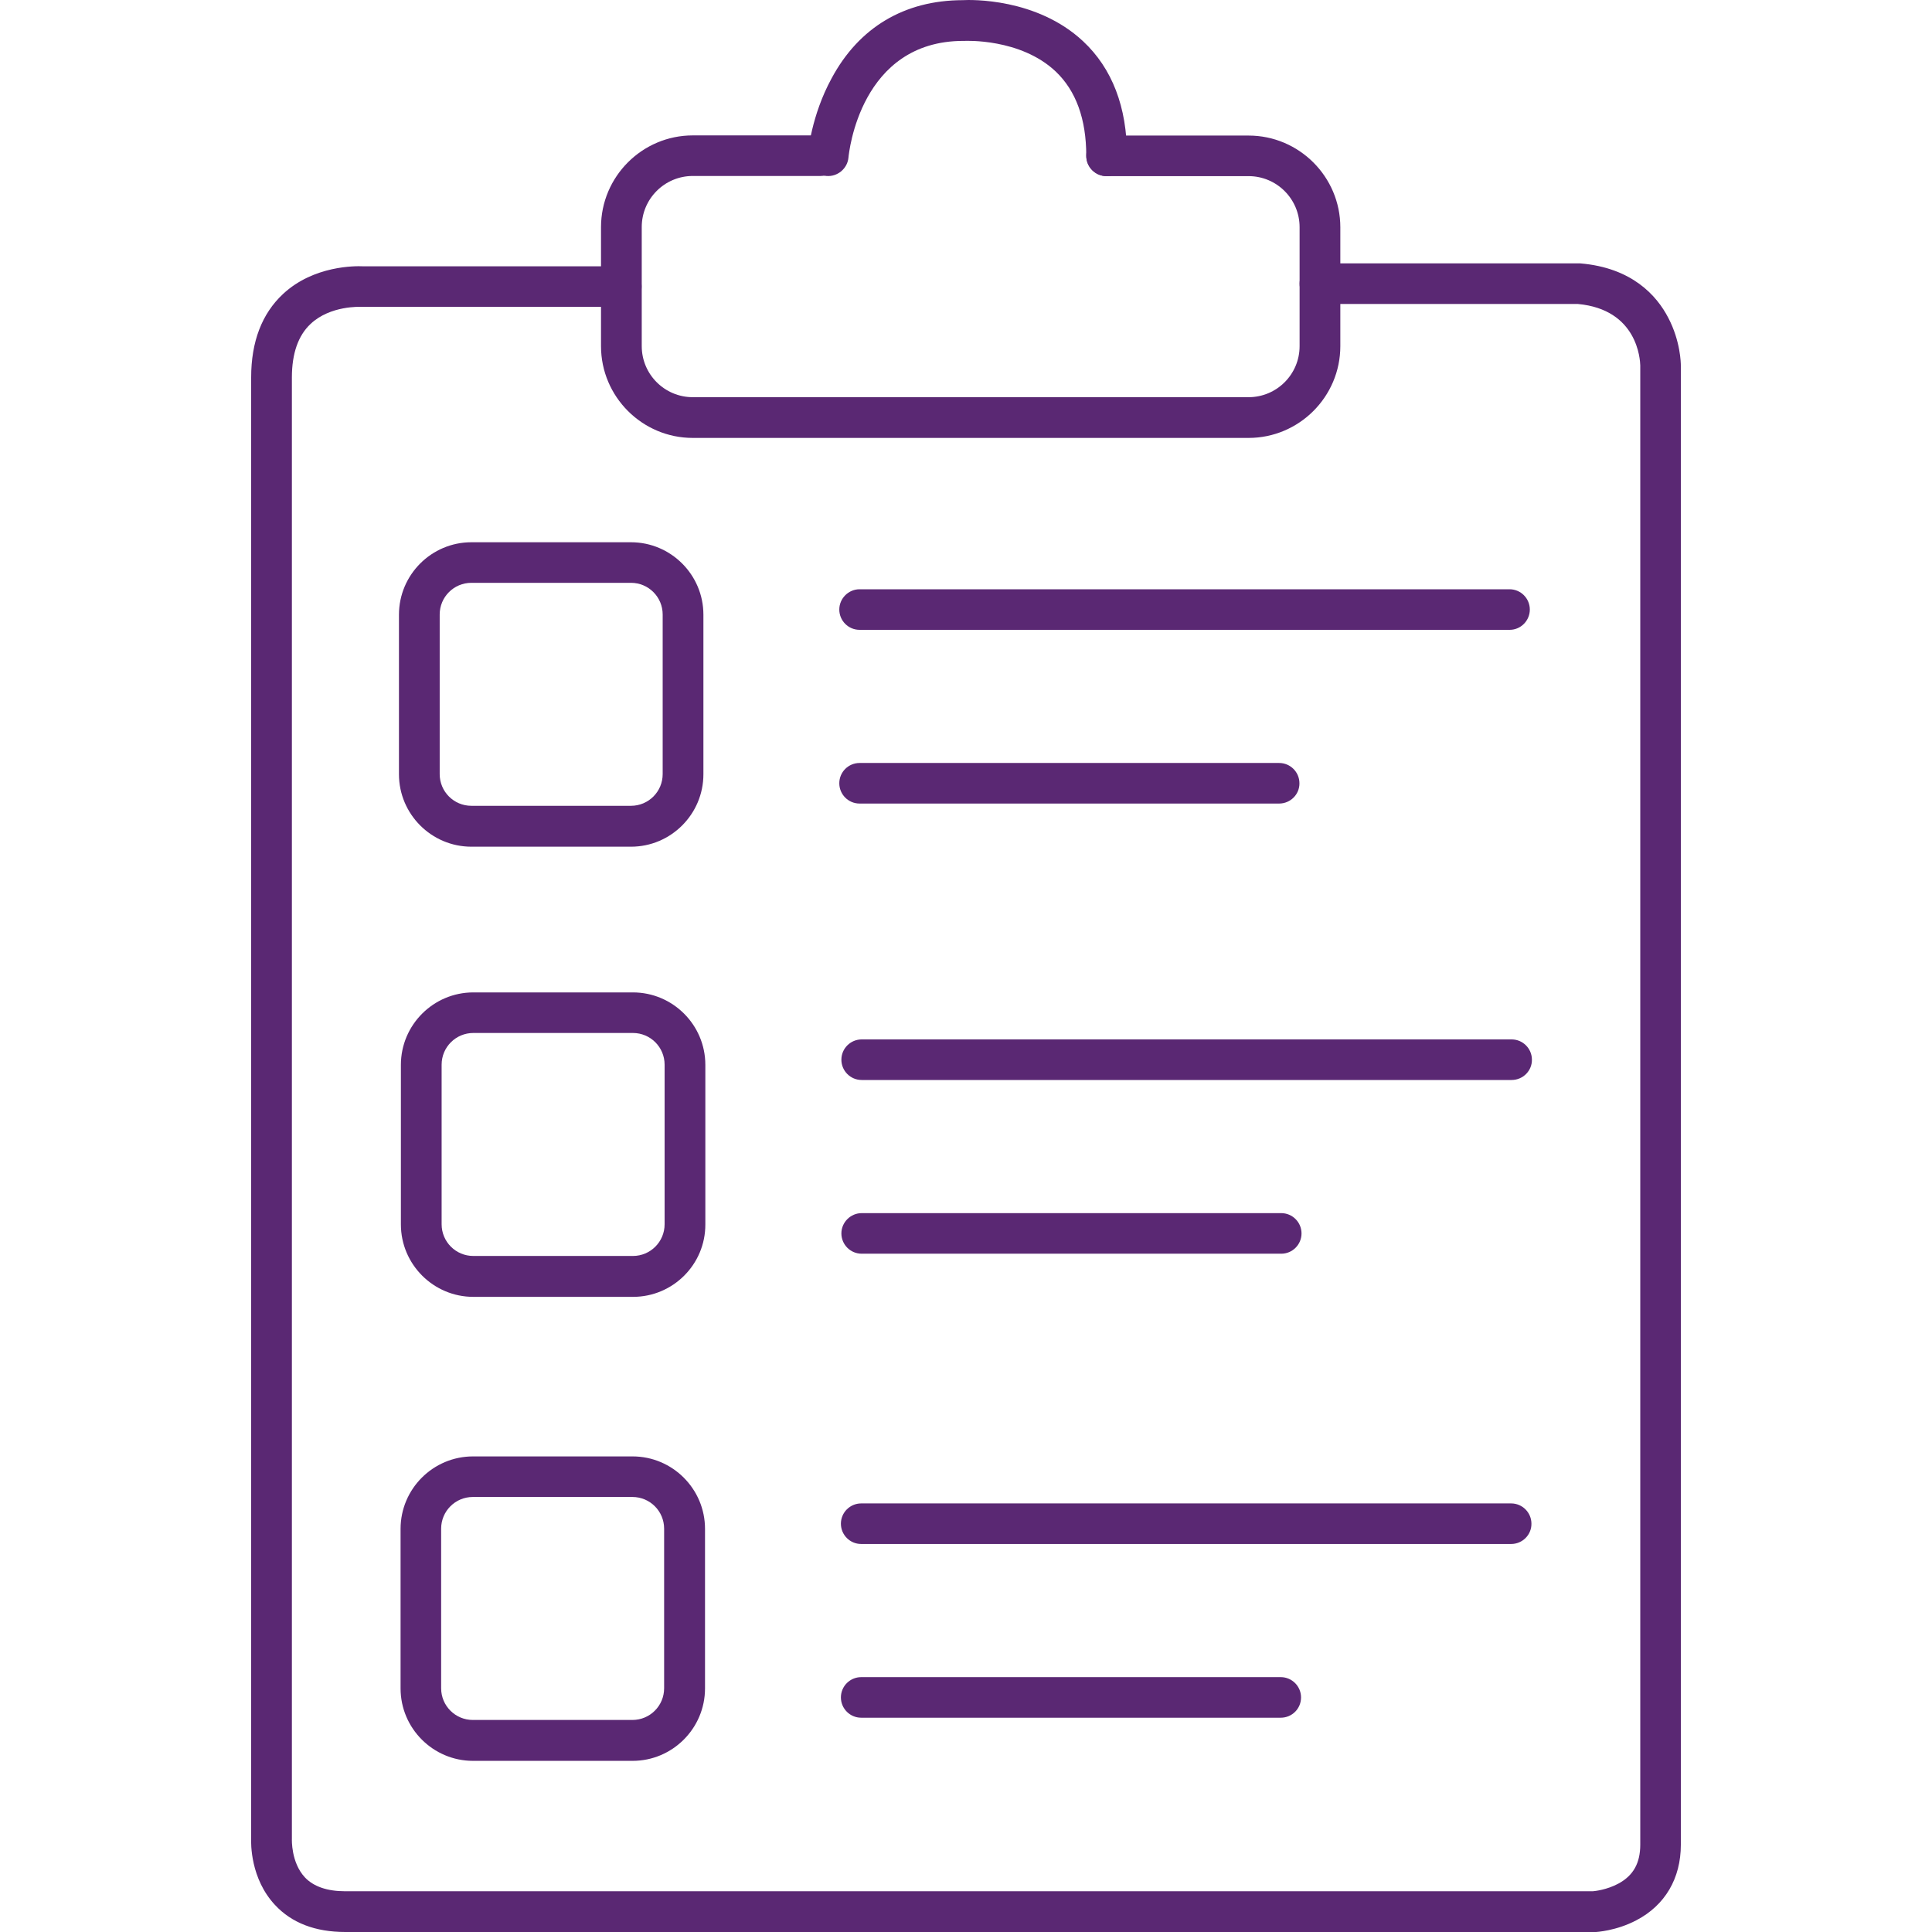
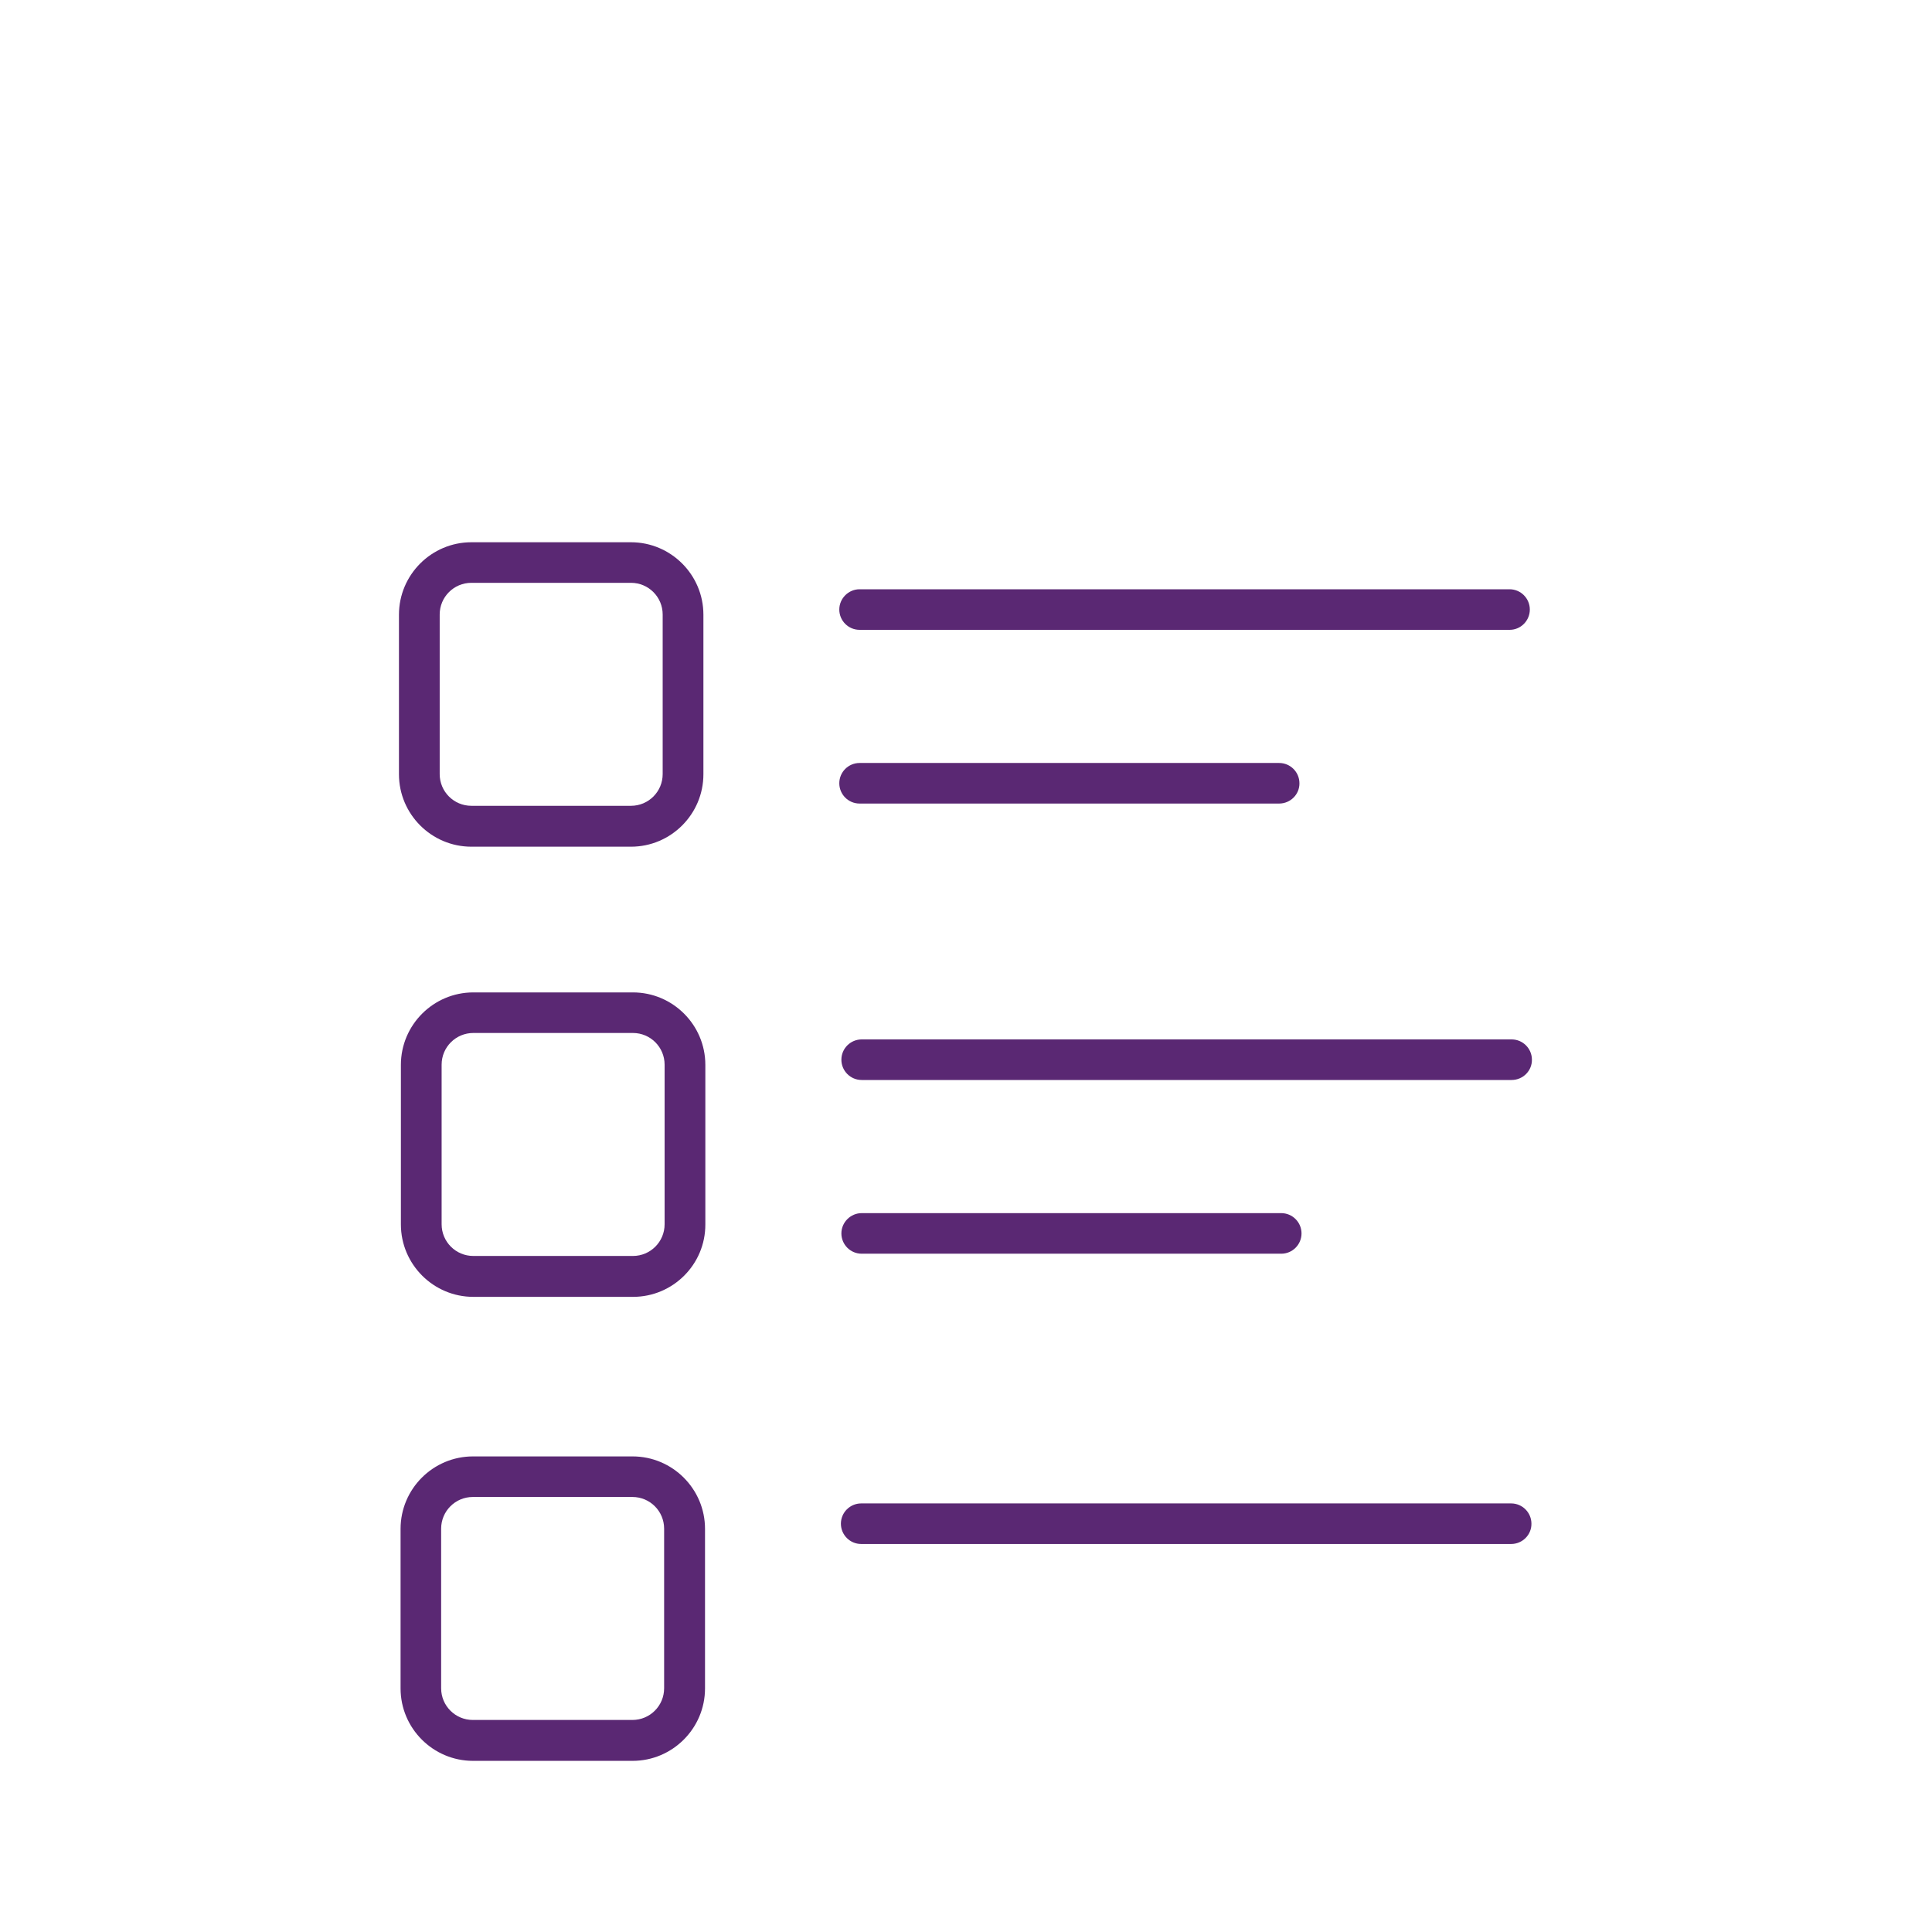
<svg xmlns="http://www.w3.org/2000/svg" version="1.1" id="Ebene_1" x="0px" y="0px" viewBox="0 0 1200 1200" style="enable-background:new 0 0 1200 1200;" xml:space="preserve">
  <style type="text/css">
	.st0{fill:#5A2873;}
</style>
-   <path class="st0" d="M775.5,272H430.3c-31.4,0-57-25.6-57-57v-73.9c0-31.4,25.6-57,57-57h79.3c7,0,12.6,5.7,12.6,12.6  c0,7-5.7,12.6-12.6,12.6h-79.3c-17.5,0-31.7,14.2-31.7,31.7V215c0,17.5,14.2,31.7,31.7,31.7h345.2c17.5,0,31.7-14.2,31.7-31.7v-73.9  c0-17.5-14.2-31.7-31.7-31.7h-88.2c-7,0-12.6-5.7-12.6-12.6c0-7,5.7-12.6,12.6-12.6h88.2c31.4,0,57,25.6,57,57V215  C832.5,246.4,806.9,272,775.5,272z" />
-   <path class="st0" d="M687.3,109.4c-7,0-12.6-5.7-12.6-12.6c0-22.9-6.4-40.5-19.1-52.5c-21.9-20.6-56.1-18.9-56.4-18.9  c-0.2,0-0.5,0-0.8,0c-64.1,0-71.1,69.5-71.4,72.4c-0.6,6.9-6.8,12.1-13.7,11.5c-6.9-0.6-12.1-6.7-11.5-13.6c0.1-1,2.1-23.9,14.7-47  C533.5,17,561.7,0.2,597.9,0.1c5.1-0.3,46-1.4,74.8,25.5c18.1,16.9,27.3,40.9,27.3,71.1C699.9,103.7,694.3,109.4,687.3,109.4z" />
-   <path class="st0" d="M989.8,1200H214.5c-18.6,0-33.3-5.6-43.7-16.8c-15.2-16.3-15-37.9-14.8-42.1V234.4c0-22.2,6.7-39.6,19.8-51.8  c19.1-17.8,45.2-17.4,49.5-17.2h160.6c7,0,12.6,5.7,12.6,12.6s-5.7,12.6-12.6,12.6H225c-0.3,0-0.6,0-0.9,0c-0.1,0-18.9-1-31.2,10.6  c-7.7,7.2-11.6,18.4-11.6,33.2v907.1c0,0.3,0,0.6,0,0.8c0,0.1-0.6,14.5,8.1,23.8c5.4,5.7,13.9,8.6,25.1,8.6h774.8  c1.3-0.1,8.8-0.9,16-4.8c9.2-5,13.5-12.7,13.5-24.2V227c-0.1-3.5-1.6-34.8-38.8-38.2H819.8c-7,0-12.6-5.7-12.6-12.6  c0-7,5.7-12.6,12.6-12.6h160.7c0.4,0,0.7,0,1.1,0c32,2.7,47.4,19.9,54.6,33.8c7.6,14.5,7.8,28.2,7.8,29.7v918.7  c0,20.9-9.8,37.6-27.6,46.9c-12.5,6.6-24.7,7.3-26.1,7.4C990.2,1200,990,1200,989.8,1200z" />
  <path class="st0" d="M391.9,525.9h-99.1c-24.8,0-45-20.2-45-45v-99.1c0-24.8,20.2-45,45-45h99.1c24.8,0,45,20.2,45,45v99.1  C436.9,505.7,416.7,525.9,391.9,525.9z M292.8,362c-10.9,0-19.7,8.8-19.7,19.7v99.1c0,10.9,8.8,19.7,19.7,19.7h99.1  c10.9,0,19.7-8.8,19.7-19.7v-99.1c0-10.9-8.8-19.7-19.7-19.7H292.8z" />
  <path class="st0" d="M937.7,391.2H533.9c-7,0-12.6-5.7-12.6-12.6s5.7-12.6,12.6-12.6h403.7c7,0,12.6,5.7,12.6,12.6  S944.6,391.2,937.7,391.2z" />
  <path class="st0" d="M794.5,499.1H533.9c-7,0-12.6-5.7-12.6-12.6c0-7,5.7-12.6,12.6-12.6h260.6c7,0,12.6,5.7,12.6,12.6  C807.2,493.4,801.5,499.1,794.5,499.1z" />
  <path class="st0" d="M393.2,805.5H294c-24.8,0-45-20.2-45-45v-99.1c0-24.8,20.2-45,45-45h99.1c24.8,0,45,20.2,45,45v99.1  C438.2,785.3,418,805.5,393.2,805.5z M294,641.6c-10.9,0-19.7,8.8-19.7,19.7v99.1c0,10.9,8.8,19.7,19.7,19.7h99.1  c10.9,0,19.7-8.8,19.7-19.7v-99.1c0-10.9-8.8-19.7-19.7-19.7H294z" />
  <path class="st0" d="M938.9,670.8H535.2c-7,0-12.6-5.7-12.6-12.6c0-7,5.7-12.6,12.6-12.6h403.7c7,0,12.6,5.7,12.6,12.6  C951.6,665.1,945.9,670.8,938.9,670.8z" />
  <path class="st0" d="M795.8,778.7H535.2c-7,0-12.6-5.7-12.6-12.6s5.7-12.6,12.6-12.6h260.6c7,0,12.6,5.7,12.6,12.6  S802.8,778.7,795.8,778.7z" />
  <path class="st0" d="M392.9,1093.7h-99.1c-24.8,0-45-20.2-45-45v-99.1c0-24.8,20.2-45,45-45h99.1c24.8,0,45,20.2,45,45v99.1  C437.9,1073.5,417.7,1093.7,392.9,1093.7z M293.7,929.8c-10.9,0-19.7,8.8-19.7,19.7v99.1c0,10.9,8.8,19.7,19.7,19.7h99.1  c10.9,0,19.7-8.8,19.7-19.7v-99.1c0-10.9-8.8-19.7-19.7-19.7H293.7z" />
  <path class="st0" d="M938.6,959H534.9c-7,0-12.6-5.7-12.6-12.6c0-7,5.7-12.6,12.6-12.6h403.7c7,0,12.6,5.7,12.6,12.6  C951.3,953.3,945.6,959,938.6,959z" />
-   <path class="st0" d="M795.5,1066.9H534.9c-7,0-12.6-5.7-12.6-12.6c0-7,5.7-12.6,12.6-12.6h260.6c7,0,12.6,5.7,12.6,12.6  C808.1,1061.3,802.5,1066.9,795.5,1066.9z" />
</svg>